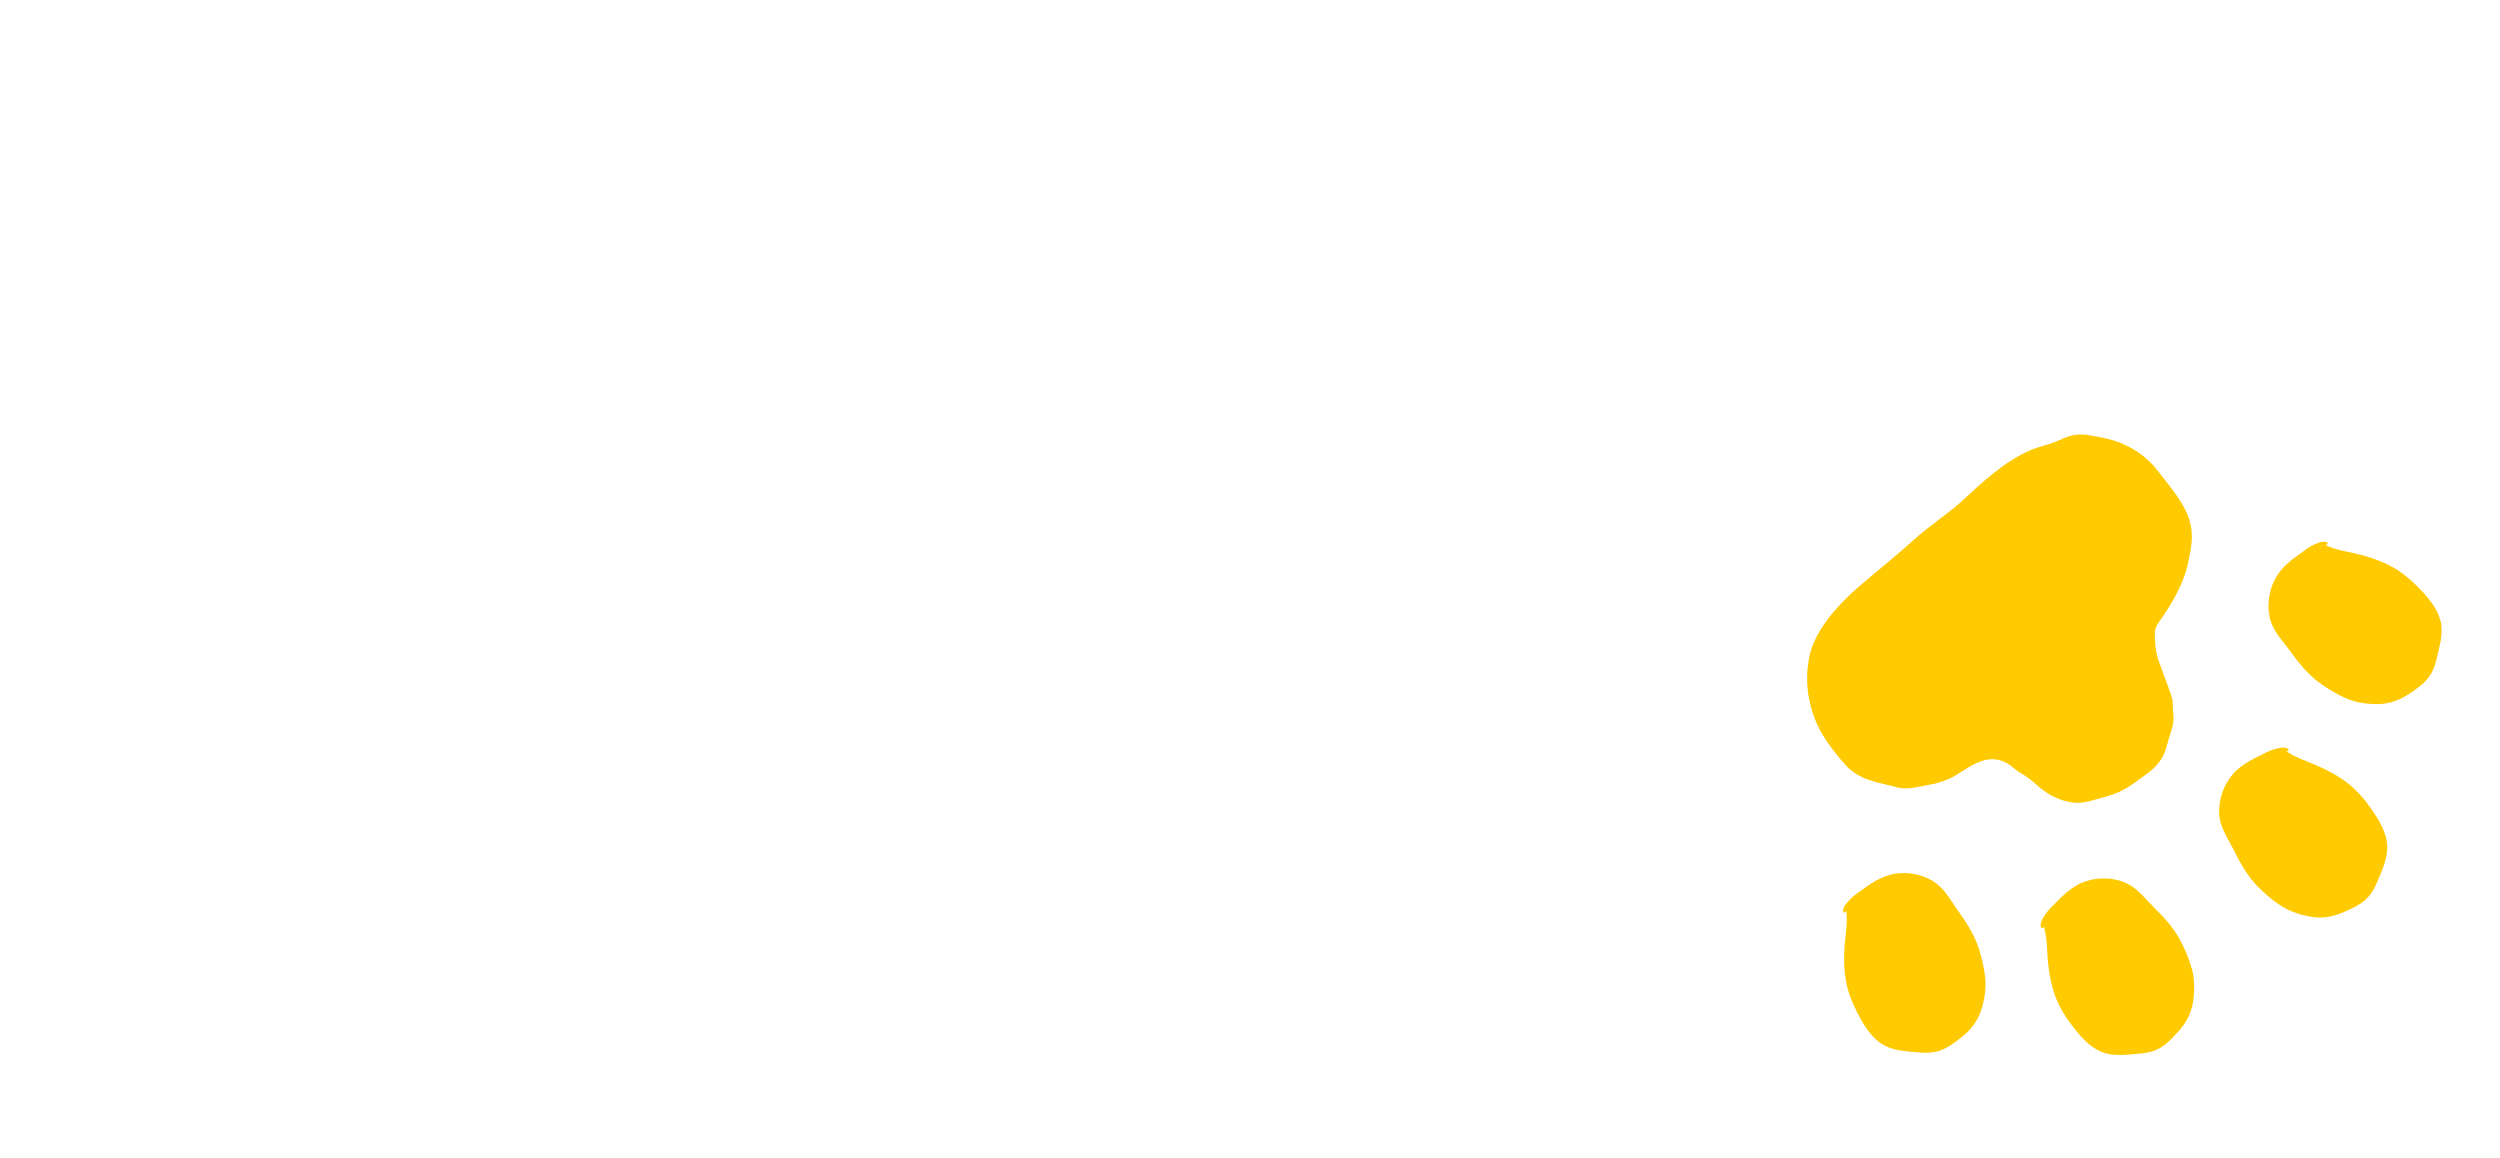
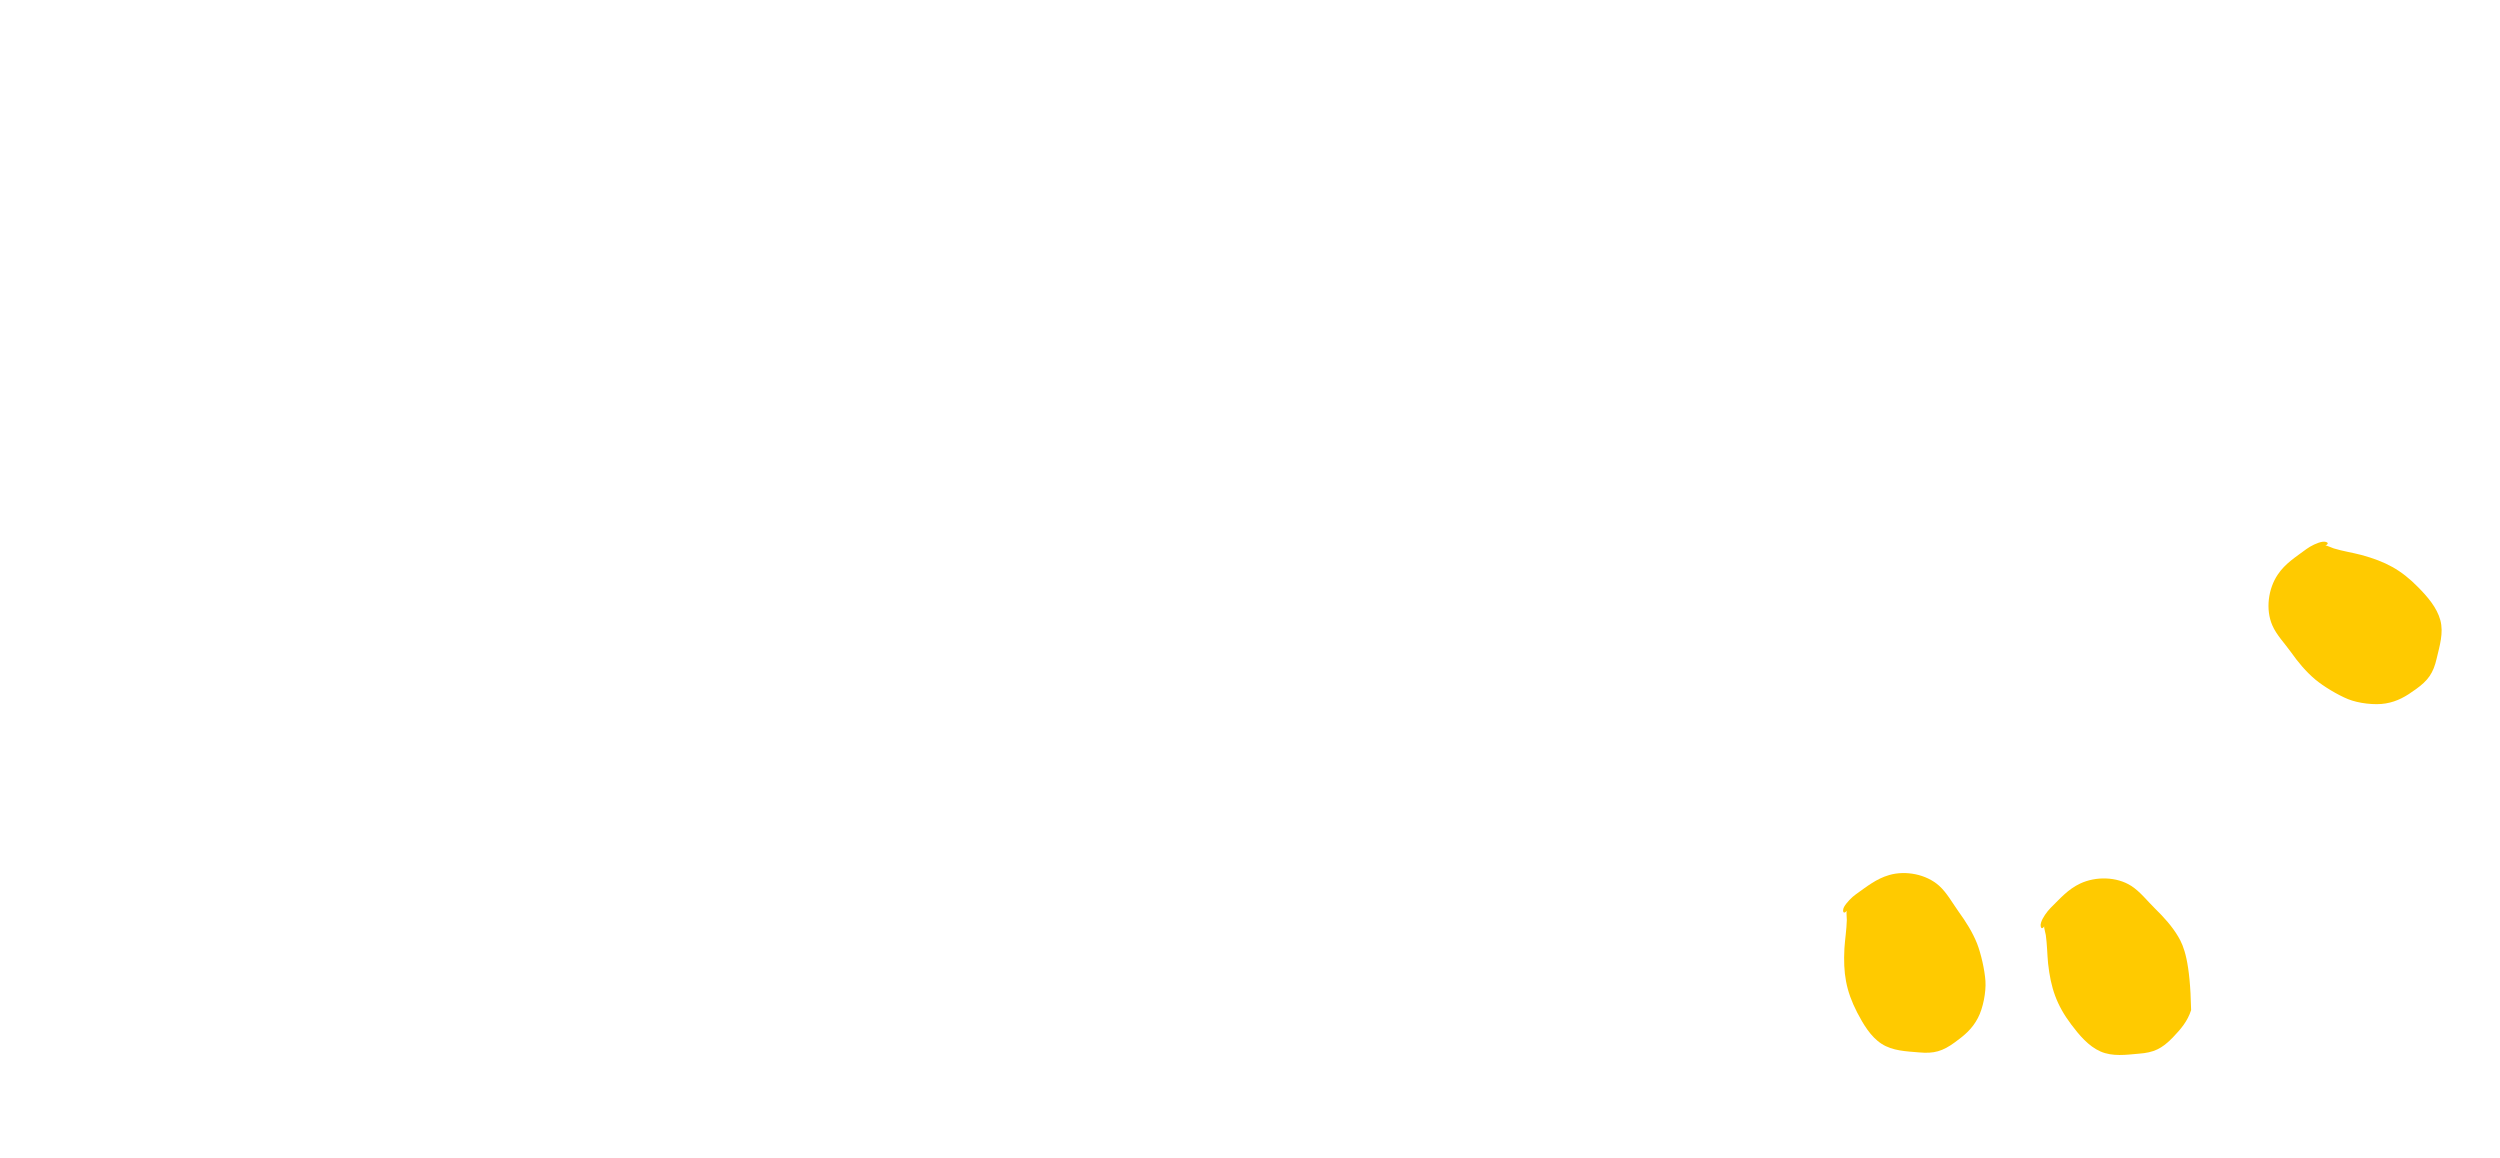
<svg xmlns="http://www.w3.org/2000/svg" width="136" height="63" viewBox="0 0 136 63" fill="none">
  <path d="M126.221 29.745C126.426 29.542 126.737 29.768 126.958 29.834C127.448 29.985 127.973 30.061 128.467 30.192C129.762 30.548 130.611 30.986 131.557 31.955C132.047 32.453 132.569 33.049 132.755 33.74C132.94 34.431 132.714 35.14 132.555 35.822C132.374 36.612 132.098 37.015 131.405 37.506C130.89 37.881 130.415 38.162 129.781 38.267C129.188 38.371 128.292 38.26 127.736 38.034C127.18 37.809 126.407 37.345 125.953 36.967C125.439 36.535 125.013 36.02 124.625 35.471C124.292 35.005 123.844 34.547 123.615 34.02C123.239 33.158 123.389 32.025 123.913 31.254C124.323 30.644 124.881 30.309 125.471 29.868C125.688 29.708 126.075 29.511 126.338 29.473C126.622 29.429 126.857 29.63 126.231 29.747L126.221 29.745Z" fill="#FFCA00" />
-   <path d="M124.078 40.912C124.316 40.746 124.578 41.014 124.791 41.118C125.255 41.346 125.753 41.508 126.219 41.726C127.432 42.279 128.201 42.865 128.976 43.972C129.37 44.542 129.803 45.222 129.861 45.938C129.919 46.654 129.589 47.322 129.326 47.962C129.009 48.714 128.683 49.066 127.914 49.43C127.337 49.71 126.836 49.914 126.183 49.914C125.581 49.913 124.715 49.655 124.196 49.346C123.678 49.036 123.001 48.449 122.613 48.002C122.175 47.495 121.846 46.907 121.55 46.306C121.297 45.795 120.936 45.262 120.793 44.712C120.561 43.798 120.906 42.705 121.544 42.029C122.05 41.499 122.651 41.254 123.311 40.919C123.551 40.794 123.965 40.664 124.23 40.667C124.514 40.674 124.721 40.91 124.078 40.912Z" fill="#FFCA00" />
  <path d="M100.615 49.326C100.364 49.458 100.474 49.818 100.467 50.051C100.454 50.569 100.369 51.082 100.336 51.596C100.267 52.939 100.412 53.877 101.033 55.086C101.357 55.703 101.756 56.396 102.361 56.785C102.965 57.173 103.707 57.192 104.399 57.251C105.21 57.325 105.676 57.195 106.36 56.691C106.875 56.317 107.294 55.963 107.596 55.382C107.877 54.857 108.049 53.964 108.008 53.364C107.967 52.763 107.768 51.886 107.554 51.332C107.304 50.709 106.949 50.147 106.551 49.597C106.217 49.131 105.913 48.569 105.491 48.187C104.783 47.553 103.662 47.344 102.773 47.602C102.068 47.806 101.564 48.223 100.969 48.643C100.743 48.801 100.445 49.108 100.317 49.337C100.185 49.585 100.307 49.886 100.605 49.324L100.615 49.326Z" fill="#FFCA00" />
-   <path d="M111.32 50.13C111.09 50.307 111.258 50.638 111.292 50.869C111.363 51.373 111.367 51.905 111.416 52.415C111.564 53.741 111.867 54.66 112.686 55.746C113.104 56.3 113.612 56.914 114.268 57.201C114.924 57.488 115.66 57.382 116.356 57.32C117.164 57.26 117.604 57.054 118.199 56.44C118.64 55.979 119 55.563 119.197 54.95C119.383 54.386 119.416 53.474 119.281 52.885C119.145 52.296 118.803 51.471 118.499 50.96C118.158 50.38 117.707 49.89 117.222 49.414C116.814 49.014 116.427 48.507 115.94 48.193C115.146 47.684 114.006 47.667 113.16 48.066C112.494 48.379 112.076 48.876 111.552 49.391C111.36 49.587 111.105 49.933 111.032 50.194C110.947 50.462 111.116 50.731 111.32 50.13Z" fill="#FFCA00" />
-   <path d="M111.44 43.184C111.849 43.431 112.286 43.591 112.791 43.663C113.317 43.74 113.947 43.501 114.444 43.367C115.101 43.195 115.573 42.985 116.125 42.577C116.605 42.226 117.083 41.935 117.453 41.47C117.823 41.005 117.884 40.456 118.071 39.892C118.204 39.49 118.285 39.19 118.218 38.768C118.18 38.505 118.234 38.19 118.145 37.927C117.933 37.261 117.643 36.58 117.415 35.9C117.302 35.551 117.258 35.266 117.238 34.915C117.214 34.482 117.172 34.238 117.432 33.863C118.122 32.881 118.777 31.82 119.03 30.627C119.184 29.872 119.343 29.19 119.142 28.425C118.881 27.402 118.031 26.463 117.395 25.63C116.663 24.664 115.575 24.044 114.387 23.812C113.878 23.709 113.313 23.573 112.793 23.671C112.432 23.741 112.11 23.92 111.766 24.054C111.346 24.213 110.932 24.292 110.52 24.463C109.046 25.081 107.842 26.234 106.675 27.303C105.862 28.035 104.939 28.612 104.136 29.347C103.16 30.23 102.137 31.042 101.136 31.899C100.134 32.756 98.831 34.144 98.483 35.502C98.135 36.86 98.324 38.235 98.873 39.449C99.195 40.168 99.844 40.994 100.375 41.592C101.136 42.462 102.15 42.546 103.185 42.828C103.784 42.991 104.408 42.782 105.011 42.68C105.433 42.613 105.949 42.432 106.331 42.214C107.225 41.682 108.104 40.922 109.187 41.52C109.433 41.663 109.607 41.861 109.844 42.001C110.173 42.191 110.456 42.402 110.734 42.642C110.957 42.851 111.195 43.032 111.45 43.186L111.44 43.184Z" fill="#FFCA00" />
+   <path d="M111.32 50.13C111.09 50.307 111.258 50.638 111.292 50.869C111.363 51.373 111.367 51.905 111.416 52.415C111.564 53.741 111.867 54.66 112.686 55.746C113.104 56.3 113.612 56.914 114.268 57.201C114.924 57.488 115.66 57.382 116.356 57.32C117.164 57.26 117.604 57.054 118.199 56.44C118.64 55.979 119 55.563 119.197 54.95C119.145 52.296 118.803 51.471 118.499 50.96C118.158 50.38 117.707 49.89 117.222 49.414C116.814 49.014 116.427 48.507 115.94 48.193C115.146 47.684 114.006 47.667 113.16 48.066C112.494 48.379 112.076 48.876 111.552 49.391C111.36 49.587 111.105 49.933 111.032 50.194C110.947 50.462 111.116 50.731 111.32 50.13Z" fill="#FFCA00" />
</svg>